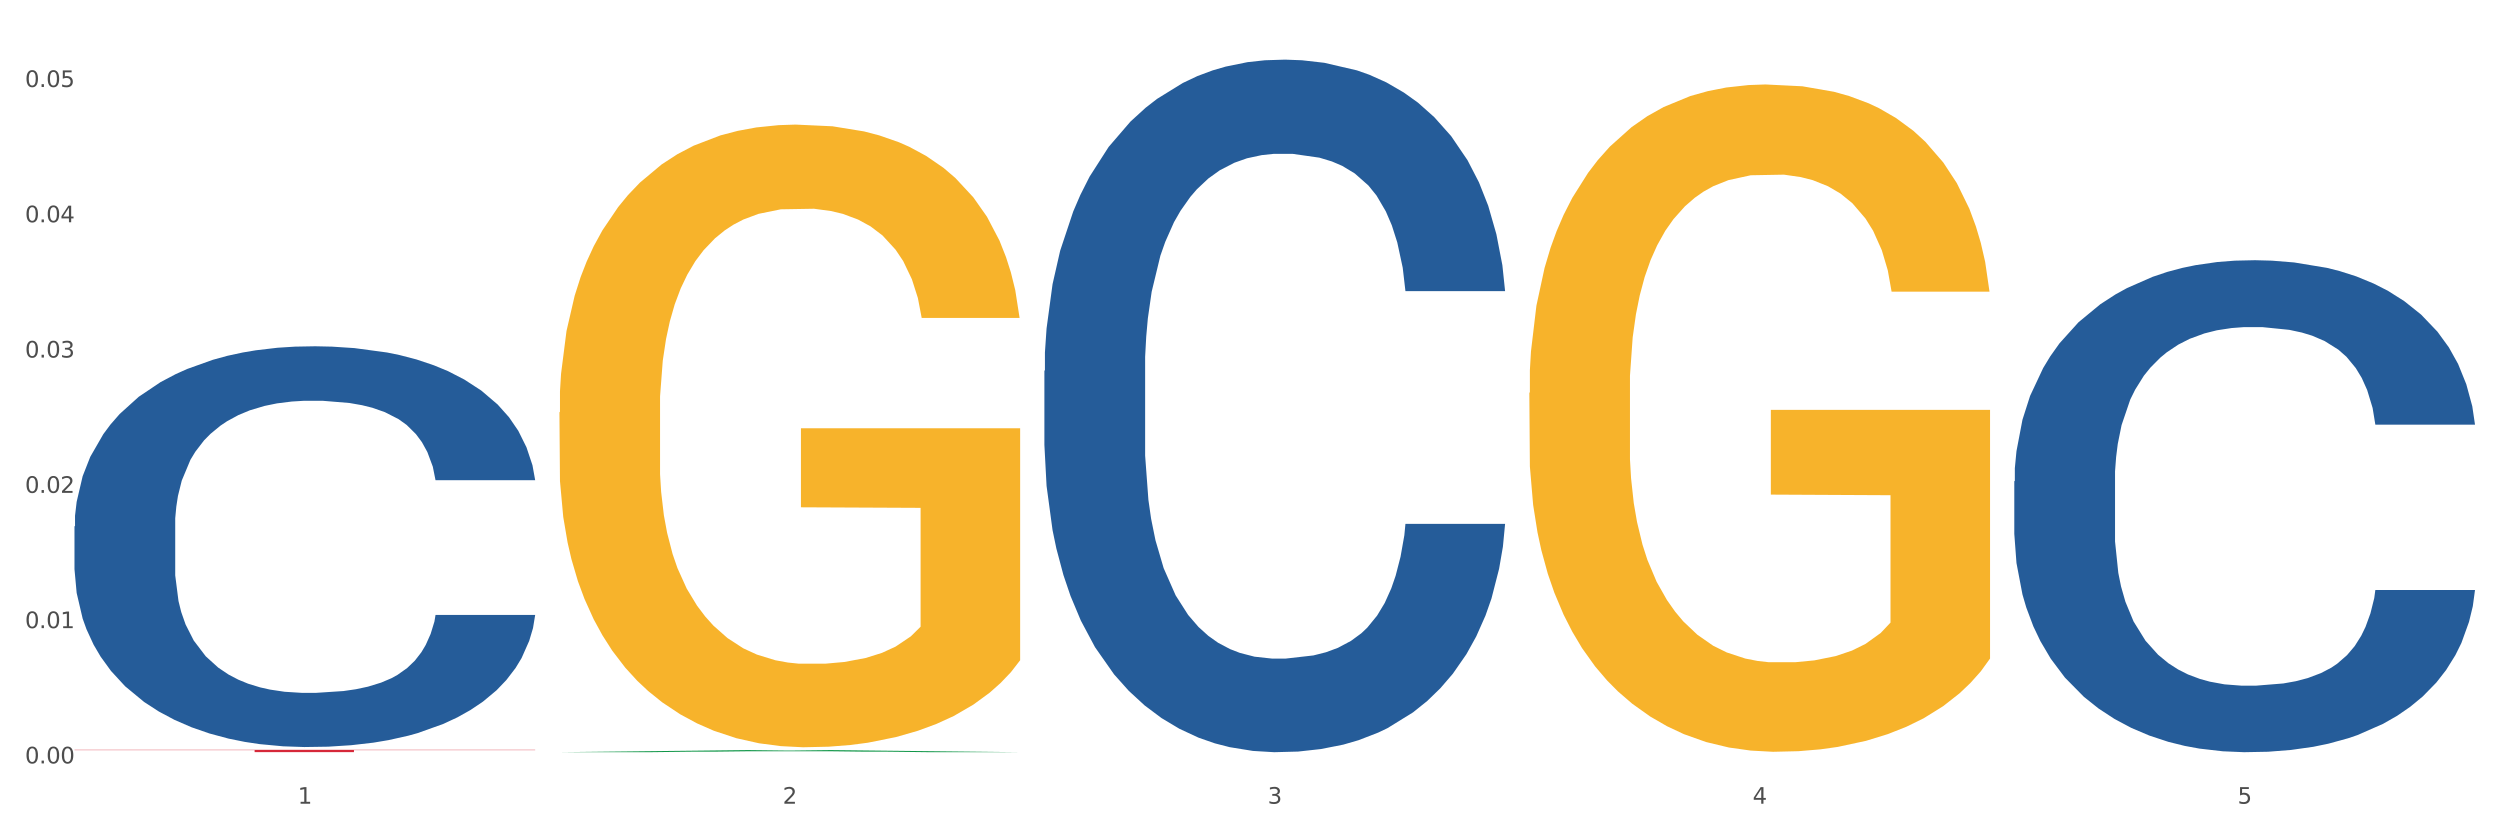
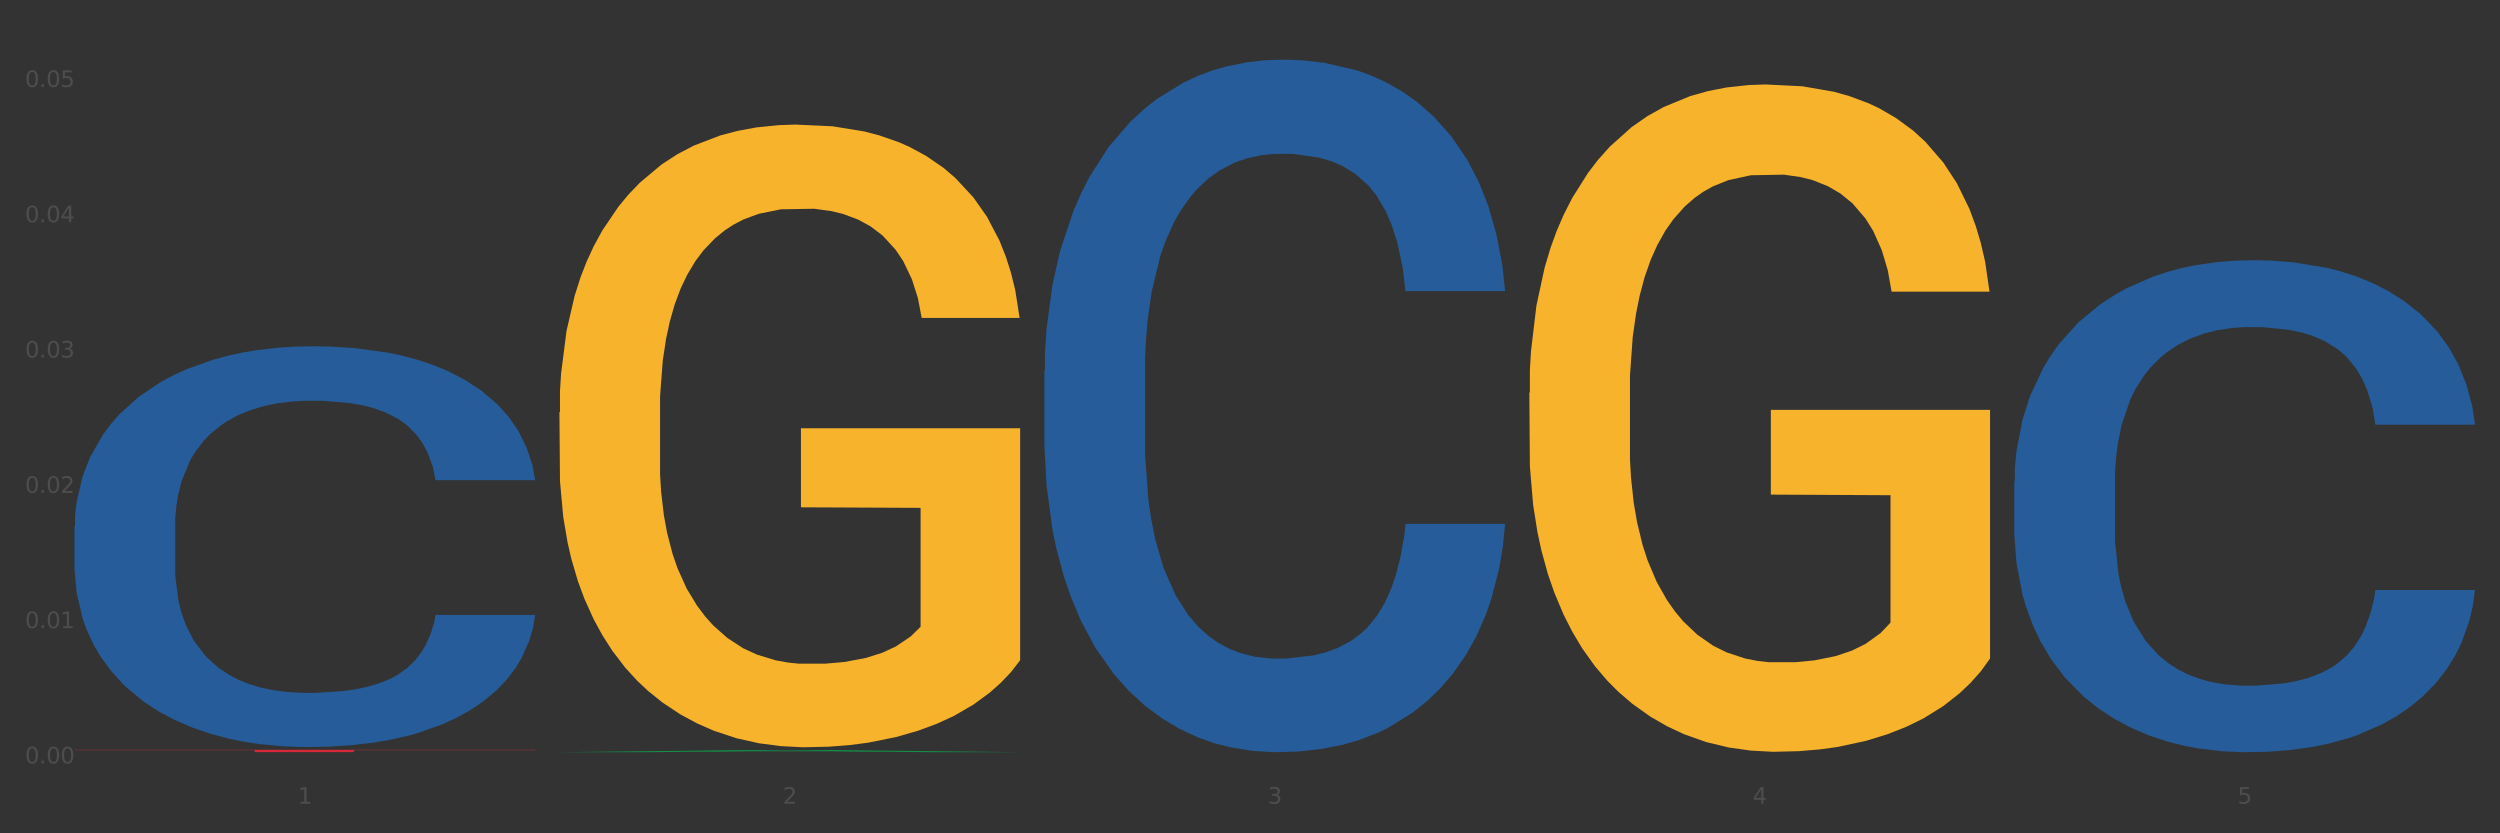
<svg xmlns="http://www.w3.org/2000/svg" xmlns:xlink="http://www.w3.org/1999/xlink" width="1080pt" height="360pt" viewBox="0 0 1080 360" version="1.1">
  <rect x="0" y="0" width="1080" height="360" fill="#333333" stroke="none" />
  <defs>
    <style type="text/css">*{stroke-linejoin: round; stroke-linecap: butt}</style>
  </defs>
  <g id="figure_1">
    <g id="patch_1">
-       <path d="M 0 360  L 1080 360  L 1080 0  L 0 0  z " style="fill: #ffffff; stroke: #ffffff; stroke-linejoin: miter" />
-     </g>
+       </g>
    <g id="axes_1">
      <g id="matplotlib.axis_1">
        <g id="xtick_1">
          <g id="text_1">
            <g style="fill: #4d4d4d" transform="translate(128.633 347.204) scale(0.096 -0.096)">
              <defs>
                <path id="DejaVuSans-31" d="M 794 531  L 1825 531  L 1825 4091  L 703 3866  L 703 4441  L 1819 4666  L 2450 4666  L 2450 531  L 3481 531  L 3481 0  L 794 0  L 794 531  z " transform="scale(0.016)" />
              </defs>
              <use xlink:href="#DejaVuSans-31" />
            </g>
          </g>
        </g>
        <g id="xtick_2">
          <g id="text_2">
            <g style="fill: #4d4d4d" transform="translate(338.134 347.204) scale(0.096 -0.096)">
              <defs>
                <path id="DejaVuSans-32" d="M 1228 531  L 3431 531  L 3431 0  L 469 0  L 469 531  Q 828 903 1448 1529  Q 2069 2156 2228 2338  Q 2531 2678 2651 2914  Q 2772 3150 2772 3378  Q 2772 3750 2511 3984  Q 2250 4219 1831 4219  Q 1534 4219 1204 4116  Q 875 4013 500 3803  L 500 4441  Q 881 4594 1212 4672  Q 1544 4750 1819 4750  Q 2544 4750 2975 4387  Q 3406 4025 3406 3419  Q 3406 3131 3298 2873  Q 3191 2616 2906 2266  Q 2828 2175 2409 1742  Q 1991 1309 1228 531  z " transform="scale(0.016)" />
              </defs>
              <use xlink:href="#DejaVuSans-32" />
            </g>
          </g>
        </g>
        <g id="xtick_3">
          <g id="text_3">
            <g style="fill: #4d4d4d" transform="translate(547.634 347.204) scale(0.096 -0.096)">
              <defs>
                <path id="DejaVuSans-33" d="M 2597 2516  Q 3050 2419 3304 2112  Q 3559 1806 3559 1356  Q 3559 666 3084 287  Q 2609 -91 1734 -91  Q 1441 -91 1130 -33  Q 819 25 488 141  L 488 750  Q 750 597 1062 519  Q 1375 441 1716 441  Q 2309 441 2620 675  Q 2931 909 2931 1356  Q 2931 1769 2642 2001  Q 2353 2234 1838 2234  L 1294 2234  L 1294 2753  L 1863 2753  Q 2328 2753 2575 2939  Q 2822 3125 2822 3475  Q 2822 3834 2567 4026  Q 2313 4219 1838 4219  Q 1578 4219 1281 4162  Q 984 4106 628 3988  L 628 4550  Q 988 4650 1302 4700  Q 1616 4750 1894 4750  Q 2613 4750 3031 4423  Q 3450 4097 3450 3541  Q 3450 3153 3228 2886  Q 3006 2619 2597 2516  z " transform="scale(0.016)" />
              </defs>
              <use xlink:href="#DejaVuSans-33" />
            </g>
          </g>
        </g>
        <g id="xtick_4">
          <g id="text_4">
            <g style="fill: #4d4d4d" transform="translate(757.134 347.204) scale(0.096 -0.096)">
              <defs>
                <path id="DejaVuSans-34" d="M 2419 4116  L 825 1625  L 2419 1625  L 2419 4116  z M 2253 4666  L 3047 4666  L 3047 1625  L 3713 1625  L 3713 1100  L 3047 1100  L 3047 0  L 2419 0  L 2419 1100  L 313 1100  L 313 1709  L 2253 4666  z " transform="scale(0.016)" />
              </defs>
              <use xlink:href="#DejaVuSans-34" />
            </g>
          </g>
        </g>
        <g id="xtick_5">
          <g id="text_5">
            <g style="fill: #4d4d4d" transform="translate(966.634 347.204) scale(0.096 -0.096)">
              <defs>
                <path id="DejaVuSans-35" d="M 691 4666  L 3169 4666  L 3169 4134  L 1269 4134  L 1269 2991  Q 1406 3038 1543 3061  Q 1681 3084 1819 3084  Q 2600 3084 3056 2656  Q 3513 2228 3513 1497  Q 3513 744 3044 326  Q 2575 -91 1722 -91  Q 1428 -91 1123 -41  Q 819 9 494 109  L 494 744  Q 775 591 1075 516  Q 1375 441 1709 441  Q 2250 441 2565 725  Q 2881 1009 2881 1497  Q 2881 1984 2565 2268  Q 2250 2553 1709 2553  Q 1456 2553 1204 2497  Q 953 2441 691 2322  L 691 4666  z " transform="scale(0.016)" />
              </defs>
              <use xlink:href="#DejaVuSans-35" />
            </g>
          </g>
        </g>
        <g id="xtick_6" />
        <g id="xtick_7" />
        <g id="xtick_8" />
        <g id="xtick_9" />
      </g>
      <g id="matplotlib.axis_2">
        <g id="ytick_1">
          <g id="text_6">
            <g style="fill: #4d4d4d" transform="translate(10.8 329.798) scale(0.096 -0.096)">
              <defs>
                <path id="DejaVuSans-30" d="M 2034 4250  Q 1547 4250 1301 3770  Q 1056 3291 1056 2328  Q 1056 1369 1301 889  Q 1547 409 2034 409  Q 2525 409 2770 889  Q 3016 1369 3016 2328  Q 3016 3291 2770 3770  Q 2525 4250 2034 4250  z M 2034 4750  Q 2819 4750 3233 4129  Q 3647 3509 3647 2328  Q 3647 1150 3233 529  Q 2819 -91 2034 -91  Q 1250 -91 836 529  Q 422 1150 422 2328  Q 422 3509 836 4129  Q 1250 4750 2034 4750  z " transform="scale(0.016)" />
                <path id="DejaVuSans-2e" d="M 684 794  L 1344 794  L 1344 0  L 684 0  L 684 794  z " transform="scale(0.016)" />
              </defs>
              <use xlink:href="#DejaVuSans-30" />
              <use xlink:href="#DejaVuSans-2e" transform="translate(63.623 0)" />
              <use xlink:href="#DejaVuSans-30" transform="translate(95.41 0)" />
              <use xlink:href="#DejaVuSans-30" transform="translate(159.033 0)" />
            </g>
          </g>
        </g>
        <g id="ytick_2">
          <g id="text_7">
            <g style="fill: #4d4d4d" transform="translate(10.8 271.355) scale(0.096 -0.096)">
              <use xlink:href="#DejaVuSans-30" />
              <use xlink:href="#DejaVuSans-2e" transform="translate(63.623 0)" />
              <use xlink:href="#DejaVuSans-30" transform="translate(95.41 0)" />
              <use xlink:href="#DejaVuSans-31" transform="translate(159.033 0)" />
            </g>
          </g>
        </g>
        <g id="ytick_3">
          <g id="text_8">
            <g style="fill: #4d4d4d" transform="translate(10.8 212.912) scale(0.096 -0.096)">
              <use xlink:href="#DejaVuSans-30" />
              <use xlink:href="#DejaVuSans-2e" transform="translate(63.623 0)" />
              <use xlink:href="#DejaVuSans-30" transform="translate(95.41 0)" />
              <use xlink:href="#DejaVuSans-32" transform="translate(159.033 0)" />
            </g>
          </g>
        </g>
        <g id="ytick_4">
          <g id="text_9">
            <g style="fill: #4d4d4d" transform="translate(10.8 154.469) scale(0.096 -0.096)">
              <use xlink:href="#DejaVuSans-30" />
              <use xlink:href="#DejaVuSans-2e" transform="translate(63.623 0)" />
              <use xlink:href="#DejaVuSans-30" transform="translate(95.41 0)" />
              <use xlink:href="#DejaVuSans-33" transform="translate(159.033 0)" />
            </g>
          </g>
        </g>
        <g id="ytick_5">
          <g id="text_10">
            <g style="fill: #4d4d4d" transform="translate(10.8 96.026) scale(0.096 -0.096)">
              <use xlink:href="#DejaVuSans-30" />
              <use xlink:href="#DejaVuSans-2e" transform="translate(63.623 0)" />
              <use xlink:href="#DejaVuSans-30" transform="translate(95.41 0)" />
              <use xlink:href="#DejaVuSans-34" transform="translate(159.033 0)" />
            </g>
          </g>
        </g>
        <g id="ytick_6">
          <g id="text_11">
            <g style="fill: #4d4d4d" transform="translate(10.8 37.583) scale(0.096 -0.096)">
              <use xlink:href="#DejaVuSans-30" />
              <use xlink:href="#DejaVuSans-2e" transform="translate(63.623 0)" />
              <use xlink:href="#DejaVuSans-30" transform="translate(95.41 0)" />
              <use xlink:href="#DejaVuSans-35" transform="translate(159.033 0)" />
            </g>
          </g>
        </g>
        <g id="ytick_7" />
        <g id="ytick_8" />
        <g id="ytick_9" />
        <g id="ytick_10" />
        <g id="ytick_11" />
      </g>
      <g id="PolyCollection_1">
        <path d="M 241.675 324.948  L 241.88 324.947  L 323.952 324.021  L 358.012 324.021  L 440.7 324.95  L 401.305 324.95  L 383.455 324.733  L 298.715 324.733  L 298.1 324.737  L 280.864 324.95  L 241.675 324.95  L 241.675 324.948  L 309.385 324.604  L 372.785 324.603  L 341.393 324.219  L 340.982 324.217  L 340.572 324.219  L 309.179 324.603  L 309.385 324.604  L 241.675 324.948  z " clip-path="url(#pee1887d1f7)" style="fill: #109648" />
        <path d="M 660.675 169.704  L 660.91 169.441  L 660.91 159.963  L 661.38 151.801  L 663.73 132.056  L 667.254 115.732  L 669.839 107.044  L 672.424 99.936  L 675.479 92.827  L 679.238 85.455  L 686.052 74.661  L 690.282 69.132  L 695.452 63.34  L 704.851 54.915  L 711.665 50.176  L 718.714 46.227  L 730.228 41.488  L 737.747 39.382  L 745.736 37.802  L 755.37 36.749  L 762.655 36.486  L 778.633 37.276  L 792.262 39.645  L 798.841 41.488  L 807.3 44.647  L 811.765 46.754  L 819.049 50.966  L 826.568 56.495  L 831.738 61.234  L 839.492 70.185  L 845.366 79.137  L 850.771 90.194  L 853.591 97.83  L 855.705 104.938  L 857.585 113.1  L 859.465 126  L 817.169 126  L 815.524 116.785  L 812.94 108.097  L 809.18 99.672  L 805.89 94.407  L 800.251 87.825  L 795.081 83.613  L 789.677 80.453  L 783.098 77.82  L 777.928 76.504  L 770.644 75.451  L 756.31 75.714  L 746.676 77.82  L 740.097 80.453  L 735.867 82.823  L 732.108 85.455  L 727.878 89.141  L 722.944 94.67  L 719.419 99.672  L 715.894 105.991  L 713.075 112.31  L 710.49 119.682  L 708.375 127.58  L 706.73 135.741  L 705.321 145.746  L 704.146 162.333  L 704.146 198.402  L 704.616 206.563  L 705.79 217.358  L 707.2 225.519  L 709.55 235.26  L 711.665 241.842  L 715.659 251.32  L 720.124 259.219  L 723.649 264.221  L 727.173 268.433  L 733.283 274.225  L 740.097 278.964  L 745.971 281.861  L 753.961 284.493  L 759.365 285.546  L 764.065 286.073  L 775.578 286.073  L 783.803 285.283  L 792.967 283.44  L 800.016 281.071  L 805.89 278.175  L 812.47 273.436  L 816.699 268.96  L 816.699 213.935  L 765.005 213.672  L 765.005 177.076  L 859.7 177.076  L 859.7 284.493  L 855.705 290.022  L 851.241 295.024  L 846.541 299.5  L 839.492 305.029  L 831.033 310.295  L 823.514 313.98  L 815.524 317.14  L 806.125 320.036  L 793.907 322.669  L 786.387 323.722  L 776.988 324.512  L 765.944 324.775  L 756.31 324.248  L 746.911 322.932  L 737.042 320.562  L 727.408 317.14  L 720.124 313.717  L 712.84 309.505  L 705.086 303.976  L 698.976 298.71  L 694.277 293.971  L 689.107 287.916  L 683.468 280.018  L 679.238 272.909  L 675.479 265.537  L 671.484 256.059  L 668.664 247.898  L 665.844 237.63  L 664.2 229.995  L 662.32 218.147  L 660.91 201.561  L 660.675 169.704  z " clip-path="url(#pee1887d1f7)" style="fill: #f7b32b" />
        <path d="M 870.175 207.906  L 870.41 207.712  L 870.41 202.277  L 871.116 194.901  L 873.704 181.314  L 876.997 171.027  L 882.643 158.993  L 885.702 153.946  L 889.701 148.317  L 897.935 139.194  L 907.345 131.43  L 913.932 127.16  L 918.873 124.443  L 929.93 119.59  L 936.281 117.455  L 942.869 115.708  L 948.515 114.544  L 957.925 113.185  L 965.453 112.603  L 974.157 112.408  L 981.45 112.603  L 991.096 113.379  L 1005.211 115.708  L 1010.622 117.067  L 1017.915 119.396  L 1025.443 122.502  L 1031.559 125.607  L 1038.617 130.072  L 1045.91 135.895  L 1052.967 143.27  L 1057.908 150.064  L 1061.907 157.246  L 1065.436 165.98  L 1068.024 175.491  L 1069.2 183.449  L 1026.148 183.449  L 1024.972 176.268  L 1022.62 168.504  L 1020.267 163.263  L 1017.679 158.993  L 1013.68 154.14  L 1010.151 151.035  L 1004.27 147.347  L 998.859 145.017  L 994.389 143.659  L 988.978 142.494  L 977.451 141.329  L 969.217 141.329  L 964.041 141.718  L 957.69 142.688  L 952.279 144.047  L 945.927 146.376  L 940.986 148.899  L 936.046 152.199  L 933.223 154.528  L 928.989 158.799  L 926.165 162.292  L 922.401 168.309  L 920.284 172.58  L 916.52 183.643  L 914.873 191.796  L 914.168 197.425  L 913.697 203.636  L 913.697 233.915  L 915.109 247.502  L 916.285 253.326  L 918.167 259.925  L 921.696 268.465  L 926.871 276.812  L 932.282 282.829  L 936.752 286.517  L 940.986 289.234  L 945.221 291.369  L 950.397 293.31  L 954.631 294.475  L 960.983 295.639  L 968.511 296.222  L 974.393 296.222  L 986.391 295.251  L 991.801 294.281  L 996.977 292.922  L 1002.623 290.787  L 1007.093 288.458  L 1009.681 286.711  L 1013.915 283.023  L 1017.209 279.141  L 1020.032 274.677  L 1021.914 270.795  L 1024.031 264.972  L 1025.678 258.372  L 1026.148 254.878  L 1069.2 254.878  L 1068.259 261.866  L 1066.612 268.659  L 1063.319 277.782  L 1060.731 283.023  L 1056.732 289.428  L 1052.497 294.863  L 1046.616 300.88  L 1041.205 305.344  L 1035.559 309.226  L 1029.442 312.72  L 1018.385 317.573  L 1014.386 318.932  L 1005.917 321.261  L 999.33 322.619  L 989.684 323.978  L 979.803 324.755  L 969.452 324.949  L 960.277 324.56  L 950.161 323.396  L 943.81 322.231  L 936.752 320.484  L 928.518 317.767  L 920.755 314.467  L 913.462 310.585  L 906.639 306.121  L 900.288 301.074  L 892.054 292.728  L 885.937 284.576  L 881.467 277.006  L 878.409 270.6  L 875.351 262.448  L 873.704 256.819  L 871.116 243.232  L 870.175 230.616  L 870.175 207.906  z " clip-path="url(#pee1887d1f7)" style="fill: #255c99" />
        <path d="M 451.175 160.19  L 451.41 159.917  L 451.41 152.266  L 452.116 141.883  L 454.704 122.757  L 457.997 108.276  L 463.643 91.335  L 466.702 84.231  L 470.701 76.308  L 478.935 63.466  L 488.345 52.536  L 494.932 46.525  L 499.873 42.7  L 510.93 35.869  L 517.281 32.864  L 523.869 30.404  L 529.515 28.765  L 538.925 26.852  L 546.453 26.033  L 555.157 25.759  L 562.45 26.033  L 572.096 27.126  L 586.211 30.404  L 591.622 32.317  L 598.915 35.596  L 606.443 39.968  L 612.559 44.339  L 619.617 50.624  L 626.91 58.821  L 633.967 69.204  L 638.908 78.767  L 642.907 88.876  L 646.436 101.172  L 649.024 114.56  L 650.2 125.763  L 607.148 125.763  L 605.972 115.653  L 603.62 104.724  L 601.267 97.347  L 598.679 91.335  L 594.68 84.505  L 591.151 80.133  L 585.27 74.941  L 579.859 71.663  L 575.389 69.75  L 569.978 68.111  L 558.451 66.471  L 550.217 66.471  L 545.041 67.018  L 538.69 68.384  L 533.279 70.296  L 526.927 73.575  L 521.986 77.127  L 517.046 81.772  L 514.223 85.051  L 509.989 91.062  L 507.165 95.98  L 503.401 104.451  L 501.284 110.462  L 497.52 126.036  L 495.873 137.512  L 495.168 145.435  L 494.697 154.179  L 494.697 196.803  L 496.109 215.93  L 497.285 224.127  L 499.167 233.416  L 502.696 245.439  L 507.871 257.188  L 513.282 265.658  L 517.752 270.849  L 521.986 274.675  L 526.221 277.68  L 531.397 280.413  L 535.631 282.052  L 541.983 283.691  L 549.511 284.511  L 555.393 284.511  L 567.391 283.145  L 572.801 281.779  L 577.977 279.866  L 583.623 276.861  L 588.093 273.582  L 590.681 271.123  L 594.915 265.931  L 598.209 260.467  L 601.032 254.182  L 602.914 248.718  L 605.031 240.521  L 606.678 231.231  L 607.148 226.312  L 650.2 226.312  L 649.259 236.149  L 647.612 245.712  L 644.319 258.554  L 641.731 265.931  L 637.732 274.948  L 633.497 282.598  L 627.616 291.069  L 622.205 297.353  L 616.559 302.818  L 610.442 307.736  L 599.385 314.567  L 595.386 316.479  L 586.917 319.758  L 580.33 321.671  L 570.684 323.583  L 560.803 324.676  L 550.452 324.95  L 541.277 324.403  L 531.161 322.764  L 524.81 321.124  L 517.752 318.665  L 509.518 314.84  L 501.755 310.195  L 494.462 304.73  L 487.639 298.446  L 481.288 291.342  L 473.054 279.593  L 466.937 268.117  L 462.467 257.461  L 459.409 248.444  L 456.351 236.969  L 454.704 229.045  L 452.116 209.918  L 451.175 192.158  L 451.175 160.19  z " clip-path="url(#pee1887d1f7)" style="fill: #255c99" />
        <path d="M 32.175 227.38  L 32.41 227.222  L 32.41 222.795  L 33.116 216.787  L 35.704 205.719  L 38.997 197.339  L 44.643 187.536  L 47.702 183.425  L 51.701 178.84  L 59.935 171.408  L 69.345 165.084  L 75.932 161.605  L 80.873 159.392  L 91.93 155.439  L 98.281 153.7  L 104.869 152.277  L 110.515 151.328  L 119.925 150.221  L 127.453 149.747  L 136.157 149.589  L 143.45 149.747  L 153.096 150.379  L 167.211 152.277  L 172.622 153.383  L 179.915 155.281  L 187.443 157.811  L 193.559 160.34  L 200.617 163.977  L 207.91 168.72  L 214.967 174.729  L 219.908 180.263  L 223.907 186.113  L 227.436 193.228  L 230.024 200.975  L 231.2 207.458  L 188.148 207.458  L 186.972 201.608  L 184.62 195.283  L 182.267 191.014  L 179.679 187.536  L 175.68 183.583  L 172.151 181.053  L 166.27 178.049  L 160.859 176.152  L 156.389 175.045  L 150.978 174.096  L 139.451 173.148  L 131.217 173.148  L 126.041 173.464  L 119.69 174.254  L 114.279 175.361  L 107.927 177.258  L 102.986 179.314  L 98.046 182.002  L 95.223 183.899  L 90.989 187.378  L 88.165 190.224  L 84.401 195.125  L 82.284 198.604  L 78.52 207.616  L 76.873 214.257  L 76.168 218.842  L 75.697 223.902  L 75.697 248.567  L 77.109 259.635  L 78.285 264.379  L 80.167 269.755  L 83.696 276.712  L 88.871 283.51  L 94.282 288.412  L 98.752 291.416  L 102.986 293.63  L 107.221 295.369  L 112.397 296.95  L 116.631 297.899  L 122.983 298.847  L 130.511 299.322  L 136.393 299.322  L 148.391 298.531  L 153.801 297.741  L 158.977 296.634  L 164.623 294.895  L 169.093 292.997  L 171.681 291.574  L 175.915 288.57  L 179.209 285.408  L 182.032 281.771  L 183.914 278.609  L 186.031 273.866  L 187.678 268.49  L 188.148 265.644  L 231.2 265.644  L 230.259 271.336  L 228.612 276.87  L 225.319 284.301  L 222.731 288.57  L 218.732 293.788  L 214.497 298.215  L 208.616 303.116  L 203.205 306.753  L 197.559 309.915  L 191.442 312.761  L 180.385 316.714  L 176.386 317.821  L 167.917 319.718  L 161.33 320.825  L 151.684 321.932  L 141.803 322.564  L 131.452 322.723  L 122.277 322.406  L 112.161 321.458  L 105.81 320.509  L 98.752 319.086  L 90.518 316.872  L 82.755 314.184  L 75.462 311.022  L 68.639 307.386  L 62.288 303.275  L 54.054 296.476  L 47.937 289.835  L 43.467 283.669  L 40.409 278.451  L 37.351 271.81  L 35.704 267.225  L 33.116 256.157  L 32.175 245.88  L 32.175 227.38  z " clip-path="url(#pee1887d1f7)" style="fill: #255c99" />
        <path d="M 241.675 178.124  L 241.91 177.878  L 241.91 169.035  L 242.38 161.419  L 244.73 142.994  L 248.254 127.763  L 250.839 119.657  L 253.424 113.024  L 256.479 106.391  L 260.238 99.512  L 267.052 89.44  L 271.282 84.281  L 276.452 78.877  L 285.851 71.016  L 292.665 66.594  L 299.714 62.909  L 311.228 58.487  L 318.747 56.522  L 326.736 55.048  L 336.37 54.065  L 343.655 53.819  L 359.633 54.556  L 373.262 56.767  L 379.841 58.487  L 388.3 61.435  L 392.765 63.4  L 400.049 67.331  L 407.568 72.49  L 412.738 76.911  L 420.492 85.264  L 426.366 93.616  L 431.771 103.934  L 434.591 111.058  L 436.705 117.691  L 438.585 125.307  L 440.465 137.344  L 398.169 137.344  L 396.524 128.746  L 393.94 120.639  L 390.18 112.778  L 386.89 107.865  L 381.251 101.723  L 376.081 97.793  L 370.677 94.845  L 364.098 92.388  L 358.928 91.16  L 351.644 90.177  L 337.31 90.423  L 327.676 92.388  L 321.097 94.845  L 316.867 97.056  L 313.108 99.512  L 308.878 102.952  L 303.944 108.111  L 300.419 112.778  L 296.894 118.674  L 294.075 124.57  L 291.49 131.448  L 289.375 138.818  L 287.73 146.434  L 286.321 155.769  L 285.146 171.246  L 285.146 204.901  L 285.616 212.517  L 286.79 222.589  L 288.2 230.204  L 290.55 239.294  L 292.665 245.436  L 296.659 254.279  L 301.124 261.649  L 304.649 266.317  L 308.173 270.247  L 314.283 275.652  L 321.097 280.074  L 326.971 282.776  L 334.961 285.233  L 340.365 286.215  L 345.065 286.707  L 356.578 286.707  L 364.803 285.97  L 373.967 284.25  L 381.016 282.039  L 386.89 279.337  L 393.47 274.915  L 397.699 270.739  L 397.699 219.395  L 346.005 219.15  L 346.005 185.003  L 440.7 185.003  L 440.7 285.233  L 436.705 290.392  L 432.241 295.059  L 427.541 299.235  L 420.492 304.394  L 412.033 309.308  L 404.514 312.747  L 396.524 315.695  L 387.125 318.397  L 374.907 320.854  L 367.387 321.836  L 357.988 322.573  L 346.944 322.819  L 337.31 322.328  L 327.911 321.099  L 318.042 318.888  L 308.408 315.695  L 301.124 312.501  L 293.84 308.571  L 286.086 303.412  L 279.976 298.498  L 275.277 294.077  L 270.107 288.426  L 264.468 281.056  L 260.238 274.424  L 256.479 267.545  L 252.484 258.701  L 249.664 251.086  L 246.844 241.505  L 245.2 234.381  L 243.32 223.326  L 241.91 207.849  L 241.675 178.124  z " clip-path="url(#pee1887d1f7)" style="fill: #f7b32b" />
        <path d="M 32.175 323.924  L 231.2 323.924  L 231.2 324.064  L 152.911 324.064  L 152.911 324.928  L 109.993 324.928  L 109.993 324.064  L 32.175 324.064  L 32.175 323.925  L 32.175 323.924  z " clip-path="url(#pee1887d1f7)" style="fill: #d62839" />
      </g>
    </g>
  </g>
  <defs>
    <clipPath id="pee1887d1f7">
      <rect x="32.175" y="10.8" width="1037.025" height="329.109" />
    </clipPath>
  </defs>
</svg>